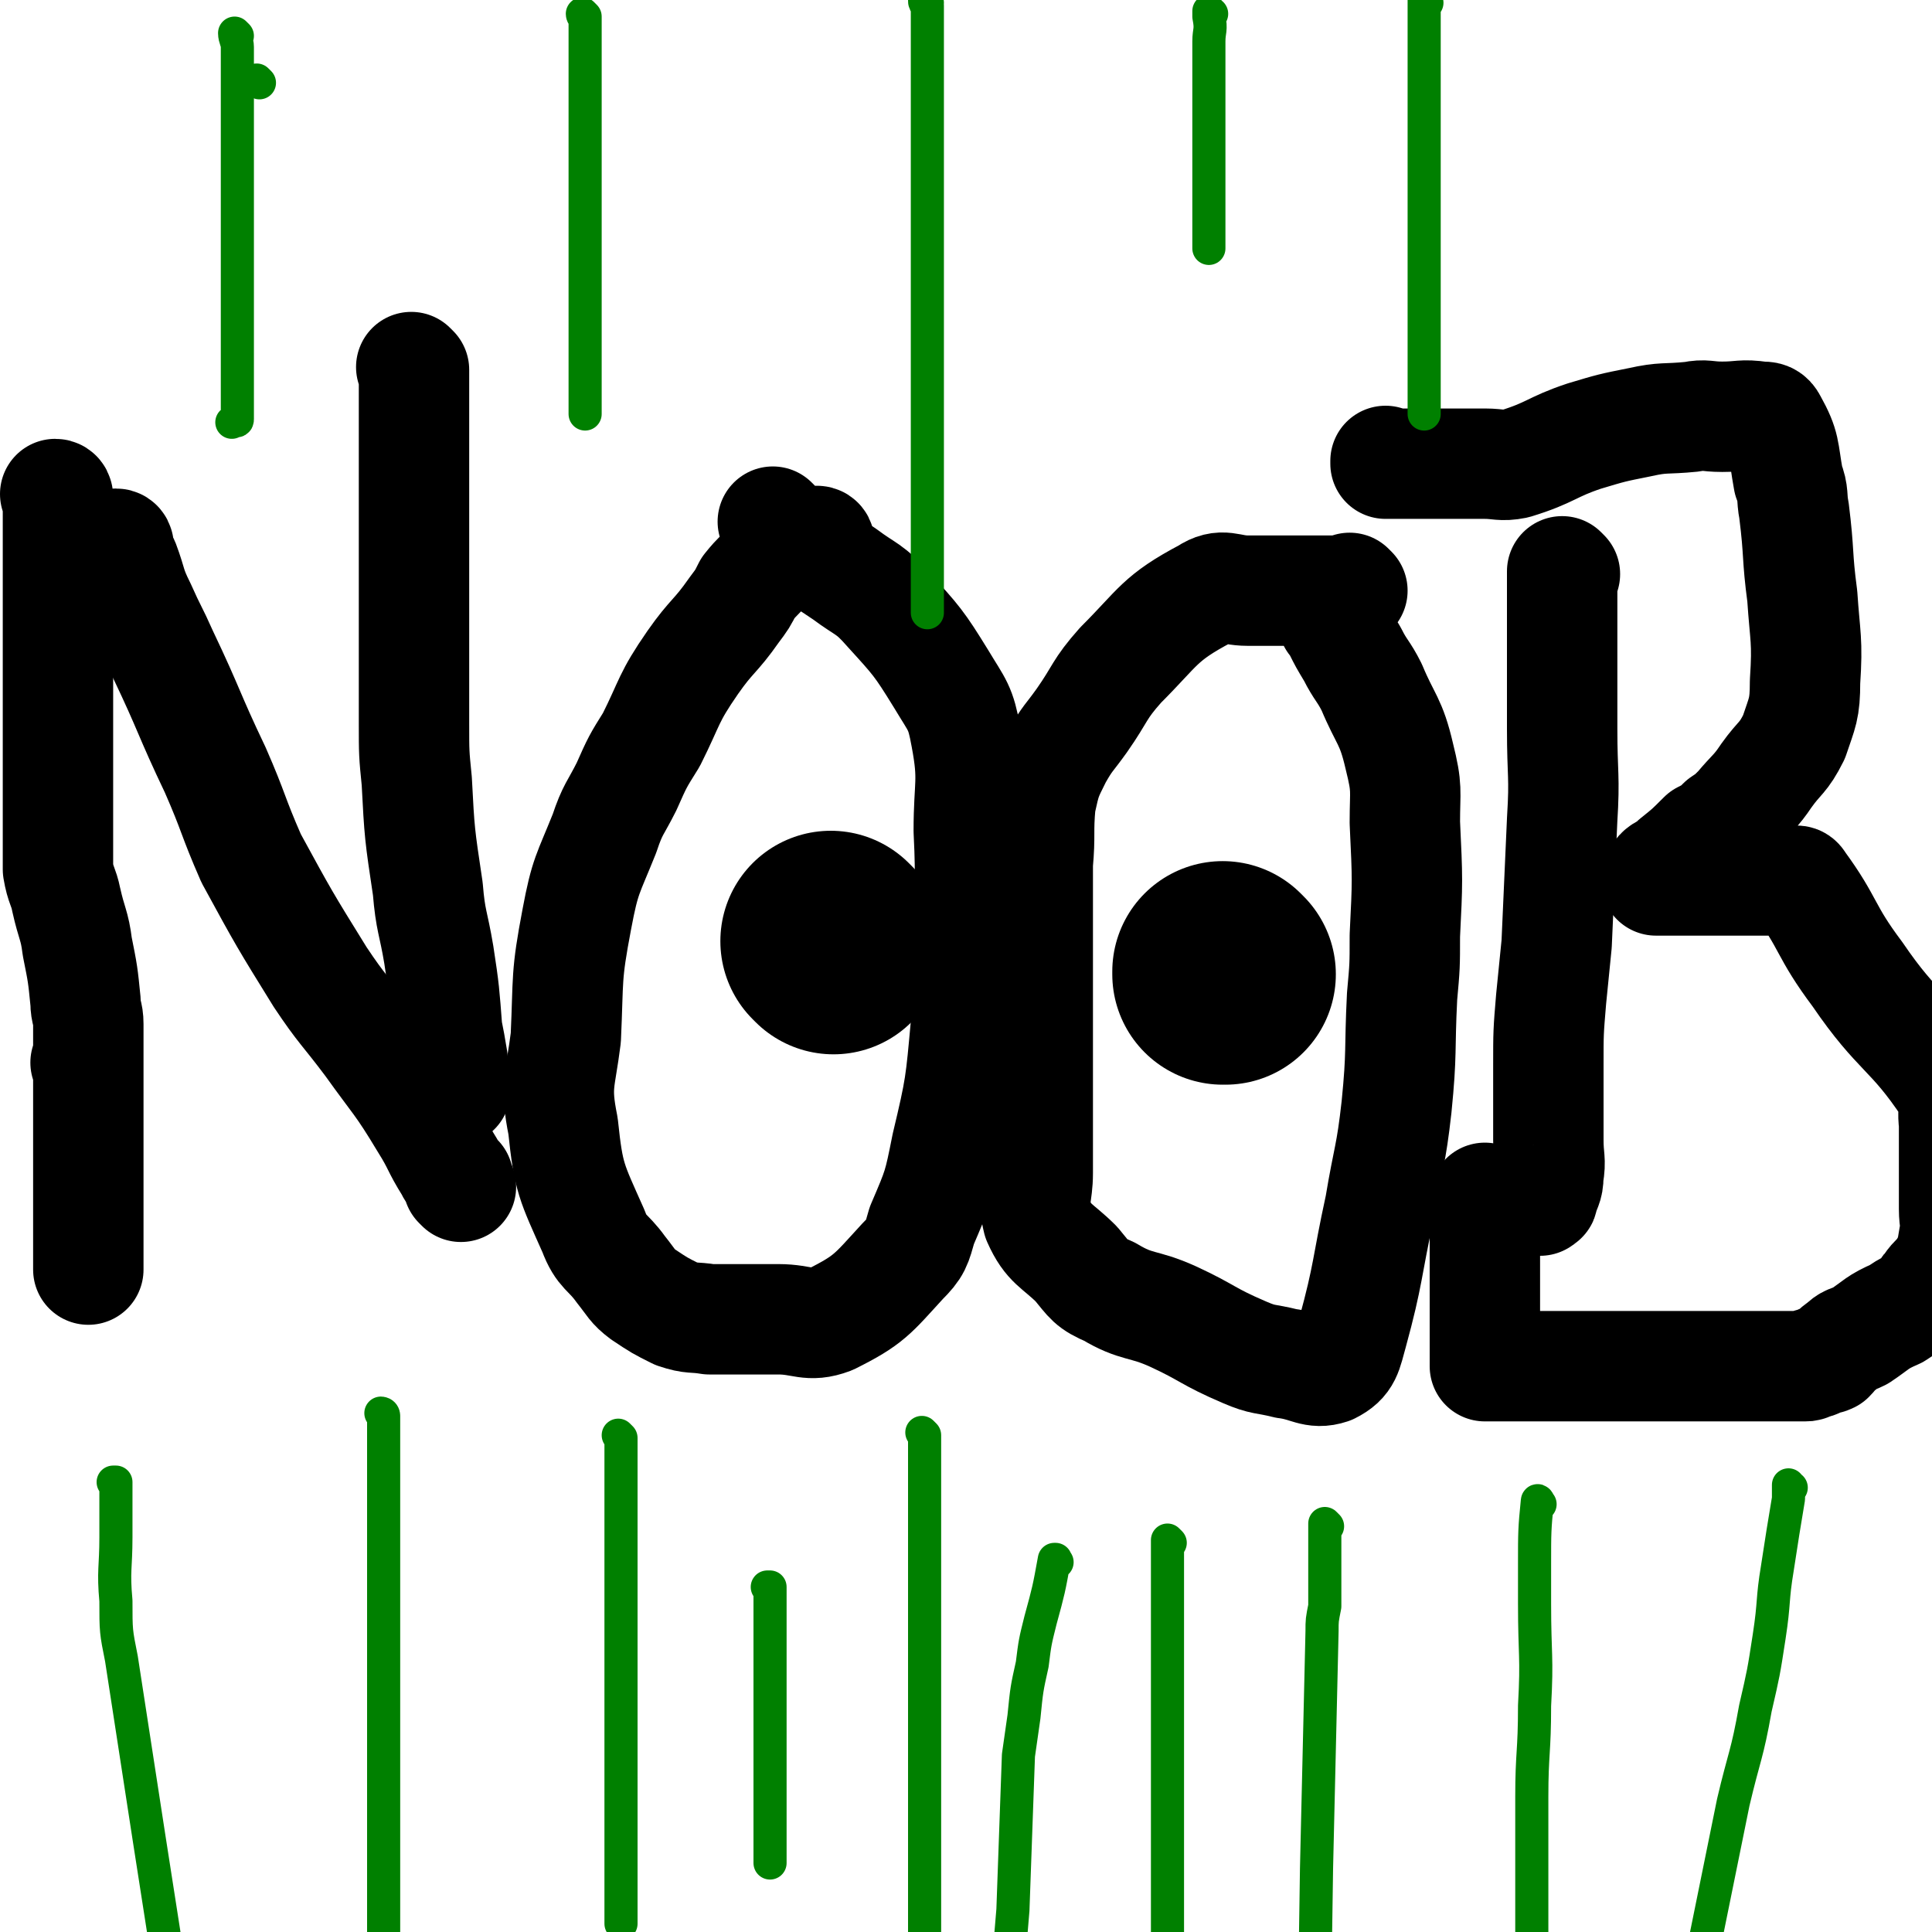
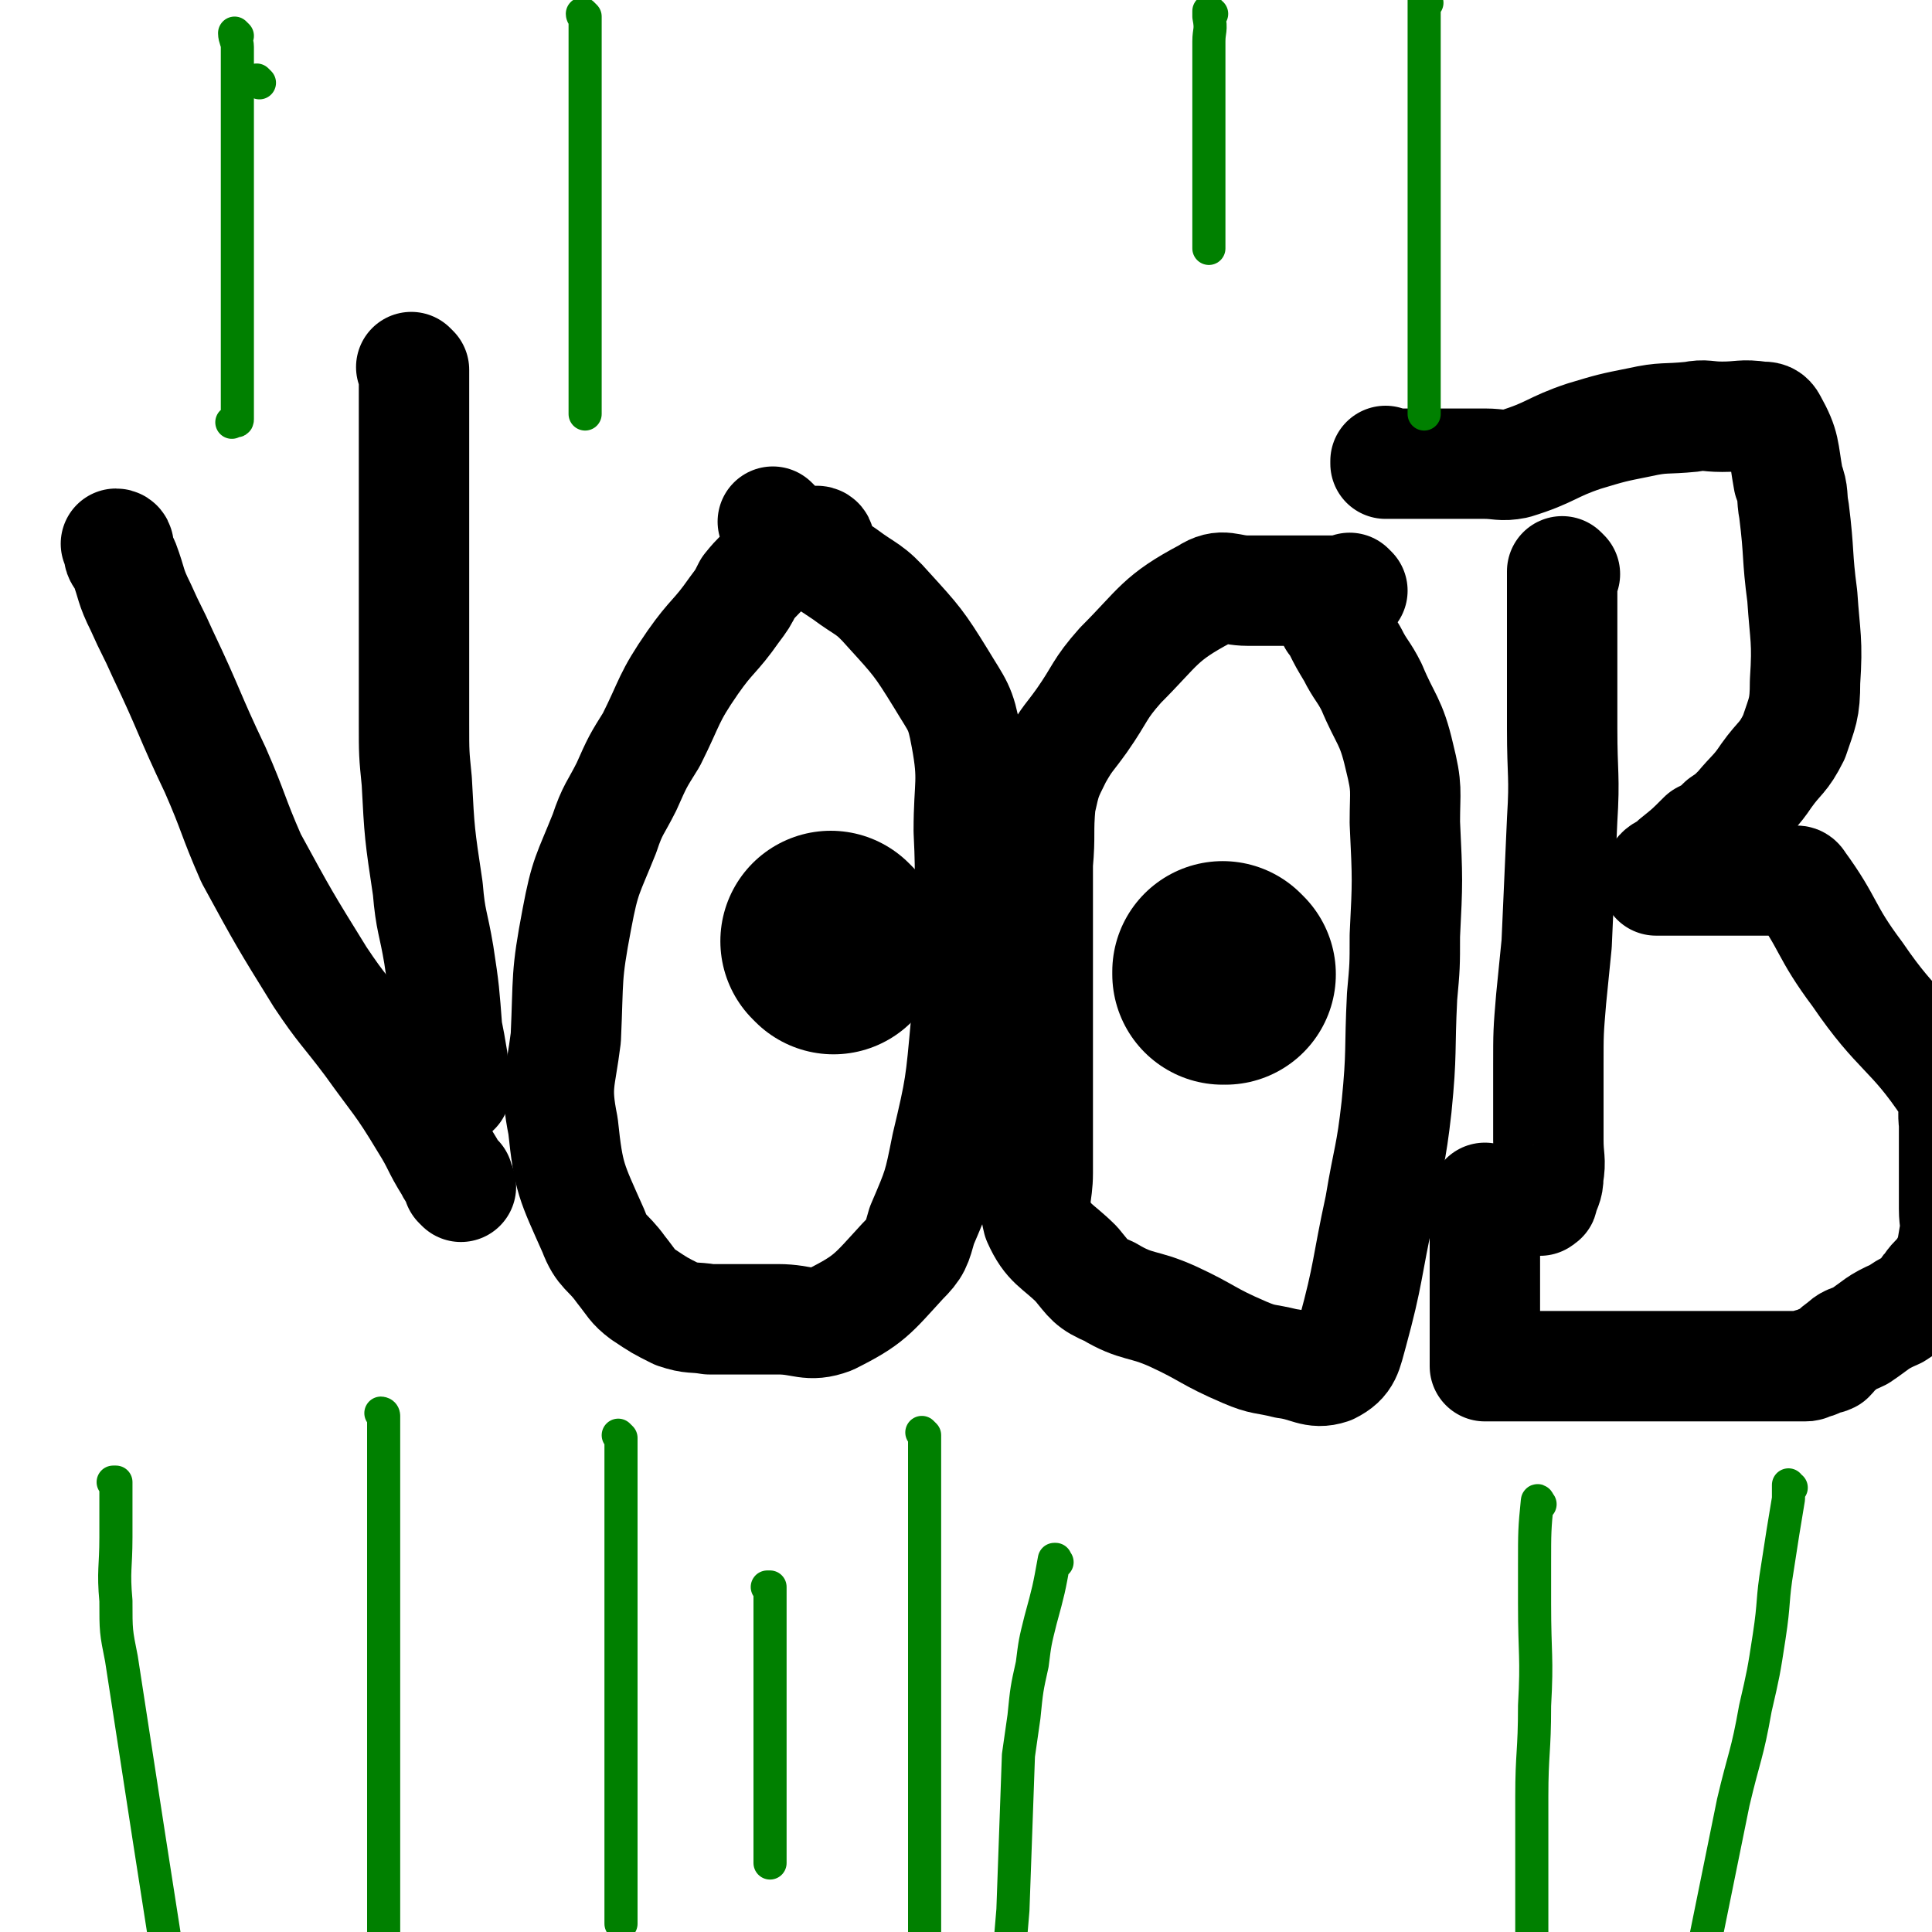
<svg xmlns="http://www.w3.org/2000/svg" viewBox="0 0 700 700" version="1.1">
  <g fill="none" stroke="#000000" stroke-width="40" stroke-linecap="round" stroke-linejoin="round">
-     <path d="M21,180c0,0 0,-1 -1,-1 0,0 1,1 1,1 0,0 0,0 0,0 0,0 0,-1 -1,-1 0,0 1,1 1,1 0,0 0,0 0,0 0,0 0,-1 -1,-1 0,0 1,1 1,1 0,0 0,0 0,0 0,0 0,-1 -1,-1 0,0 1,1 1,1 0,3 0,3 0,5 0,4 0,4 0,9 0,6 0,6 0,12 0,9 0,9 0,17 0,8 0,8 0,15 0,8 0,8 0,15 0,7 0,7 0,13 0,6 0,6 0,12 0,5 0,5 0,9 0,4 0,4 0,8 0,3 0,3 0,6 0,7 0,7 0,14 1,6 2,6 3,11 2,9 3,9 4,17 2,10 2,10 3,20 0,4 1,4 1,8 0,3 0,3 0,5 0,3 0,3 0,6 0,2 0,2 0,3 0,0 0,0 0,1 0,0 0,0 0,0 0,0 0,-1 -1,-1 0,0 1,0 1,1 0,1 0,1 0,3 0,2 0,2 0,4 0,7 0,7 0,14 0,8 0,8 0,16 0,10 0,10 0,20 0,3 0,3 0,7 0,3 0,3 0,6 0,2 0,2 0,4 " />
    <path d="M167,430c0,0 -1,-1 -1,-1 0,0 1,0 1,1 0,0 0,0 0,0 0,0 -1,-1 -1,-1 0,0 1,0 1,1 0,0 0,0 0,0 0,0 0,0 -1,-1 0,-1 0,-1 0,-2 -2,-2 -2,-2 -3,-4 -5,-8 -4,-8 -9,-16 -9,-15 -10,-15 -20,-29 -9,-12 -10,-12 -18,-24 -13,-21 -13,-21 -25,-43 -7,-16 -6,-16 -13,-32 -10,-21 -9,-21 -19,-42 -4,-9 -4,-8 -8,-17 -4,-8 -3,-8 -6,-16 -1,-2 -2,-2 -2,-4 0,-1 0,-1 0,-2 0,0 0,0 0,0 0,0 0,-1 -1,-1 0,0 1,1 1,1 0,0 0,0 0,0 0,0 0,-1 -1,-1 " />
    <path d="M150,134c0,0 -1,-1 -1,-1 0,0 1,1 1,1 0,0 0,0 0,0 0,0 -1,-1 -1,-1 0,0 1,1 1,1 0,0 0,0 0,0 0,0 -1,-1 -1,-1 0,0 1,1 1,1 0,0 0,0 0,0 0,0 0,0 0,1 0,1 0,1 0,2 0,2 0,2 0,5 0,5 0,5 0,9 0,6 0,6 0,13 0,5 0,5 0,10 0,6 0,6 0,12 0,5 0,5 0,11 0,6 0,6 0,11 0,6 0,6 0,11 0,5 0,5 0,11 0,5 0,5 0,10 0,11 0,11 0,22 0,11 0,11 1,21 1,19 1,19 4,39 1,12 2,12 4,24 2,13 2,14 3,27 1,5 1,5 2,11 0,4 0,4 0,9 0,0 0,0 0,1 0,0 0,0 1,1 0,0 0,0 0,0 " />
    <path d="M297,197c0,0 -1,-1 -1,-1 0,0 0,1 1,1 0,0 0,0 0,0 0,0 -1,-1 -1,-1 0,0 0,1 1,1 0,0 0,0 0,0 0,0 0,-1 -1,-1 0,0 0,1 -1,1 -2,0 -3,-1 -5,0 -3,0 -3,0 -5,1 -4,2 -3,3 -6,6 -4,5 -4,4 -8,9 -2,4 -2,4 -5,8 -7,10 -8,9 -15,19 -9,13 -8,14 -15,28 -5,8 -5,8 -9,17 -4,8 -5,8 -8,17 -6,15 -7,15 -10,31 -4,21 -3,21 -4,43 -2,16 -4,17 -1,32 2,19 3,20 11,38 3,8 5,7 10,14 4,5 4,6 8,9 6,4 6,4 12,7 6,2 6,1 12,2 12,0 12,0 25,0 9,0 11,3 19,0 14,-7 15,-9 26,-21 5,-5 5,-6 7,-13 6,-14 6,-14 9,-29 5,-21 5,-22 7,-44 1,-15 0,-15 1,-31 0,-19 1,-19 0,-39 0,-17 2,-18 -1,-34 -2,-11 -3,-11 -9,-21 -8,-13 -9,-14 -19,-25 -7,-8 -8,-7 -16,-13 -9,-6 -9,-6 -18,-12 -3,-2 -3,-2 -7,-5 0,0 0,-1 0,-1 0,0 0,0 -1,-1 " />
    <path d="M490,214c0,0 -1,-1 -1,-1 0,0 0,0 0,1 0,0 0,0 0,0 1,0 0,-1 0,-1 0,0 0,1 0,1 0,0 0,0 0,0 -3,0 -3,0 -5,0 -2,0 -2,0 -4,0 -5,0 -5,0 -10,0 -9,0 -9,0 -18,0 -7,0 -9,-3 -15,1 -17,9 -17,12 -31,26 -8,9 -7,10 -14,20 -5,7 -5,6 -9,13 -4,8 -4,8 -6,17 -1,11 0,11 -1,22 0,16 0,16 0,31 0,19 0,19 0,39 0,21 0,21 0,42 0,8 -2,9 0,17 4,9 7,9 14,16 5,6 5,7 12,10 10,6 12,4 23,9 13,6 12,7 26,13 7,3 7,2 15,4 8,1 10,4 16,2 6,-3 6,-6 8,-13 6,-22 5,-23 10,-46 3,-18 4,-18 6,-36 2,-20 1,-20 2,-40 1,-11 1,-11 1,-22 1,-20 1,-20 0,-41 0,-12 1,-12 -2,-24 -3,-13 -5,-13 -10,-25 -3,-6 -4,-6 -7,-12 -3,-5 -3,-5 -5,-9 -1,-2 -1,-2 -2,-3 0,-1 1,-2 0,-2 0,-1 0,0 -1,0 " />
    <path d="M567,208c0,0 -1,-1 -1,-1 0,0 0,1 0,1 0,0 0,0 0,0 1,0 0,-1 0,-1 0,0 0,1 0,2 0,6 0,6 0,12 0,3 0,3 0,7 0,18 0,18 0,36 0,17 1,17 0,33 -1,22 -1,22 -2,45 -1,10 -1,10 -2,20 -1,12 -1,12 -1,24 0,10 0,10 0,20 0,4 0,4 0,7 0,7 1,7 0,13 0,4 -1,4 -2,8 0,1 -1,0 -1,1 " />
    <path d="M503,168c0,0 -1,-1 -1,-1 0,0 0,1 0,1 0,0 0,0 0,0 1,0 0,-1 0,-1 0,0 0,1 0,1 0,0 0,0 0,0 1,0 0,-1 0,-1 0,0 0,1 0,1 0,0 0,0 0,0 1,0 0,-1 0,-1 0,0 0,1 0,1 0,0 0,0 0,0 3,0 3,0 5,0 4,0 4,0 7,0 3,0 3,0 7,0 4,0 4,0 8,0 4,0 4,0 9,0 5,0 6,1 11,0 13,-4 13,-6 25,-10 10,-3 10,-3 20,-5 9,-2 9,-1 19,-2 5,-1 5,0 11,0 7,0 7,-1 14,0 2,0 3,0 4,2 5,9 4,10 6,21 2,5 1,6 2,11 2,16 1,16 3,31 1,15 2,16 1,31 0,10 -1,11 -4,20 -4,8 -5,7 -10,14 -4,6 -5,6 -10,12 -3,3 -3,3 -6,5 -3,3 -3,3 -7,5 -5,5 -5,5 -10,9 -2,2 -2,2 -4,3 -2,1 -2,2 -3,3 0,0 0,0 0,0 0,0 0,0 0,1 0,0 0,0 0,0 1,0 1,0 3,0 1,0 1,0 2,0 4,0 4,0 8,0 4,0 4,0 9,0 2,0 2,0 5,0 3,0 3,0 6,0 2,0 2,0 4,0 2,0 2,0 4,0 2,0 2,-1 3,0 2,0 2,0 4,1 2,0 3,-2 4,0 11,15 9,17 21,33 15,22 19,20 33,41 4,5 1,6 2,13 0,2 0,2 0,5 0,3 0,3 0,7 0,4 0,4 0,9 0,5 0,5 0,10 0,5 1,5 0,10 -1,6 -1,7 -4,12 -2,3 -3,3 -5,6 -2,2 -1,3 -3,4 -1,2 -2,2 -4,3 -2,1 -2,1 -5,3 -7,3 -7,4 -13,8 -4,2 -4,1 -7,4 -2,1 -2,2 -4,4 -2,1 -2,0 -4,1 -1,1 -1,1 -3,1 -1,1 -1,1 -2,1 -3,0 -3,0 -7,0 -9,0 -9,0 -18,0 -8,0 -8,0 -17,0 -12,0 -12,0 -24,0 -6,0 -6,0 -13,0 -8,0 -8,0 -17,0 -4,0 -4,0 -7,0 -5,0 -5,0 -9,0 -1,0 -1,0 -3,0 0,0 0,0 -1,0 0,0 0,0 0,0 1,0 0,-1 0,-1 0,0 0,0 0,1 0,0 0,0 0,0 1,0 0,-1 0,-1 0,0 0,1 0,1 0,-5 0,-6 0,-11 0,-5 0,-5 0,-11 0,-5 0,-5 0,-10 0,-8 0,-8 0,-16 0,-4 0,-4 0,-8 0,-3 0,-3 0,-5 " />
  </g>
  <g fill="none" stroke="#000000" stroke-width="80" stroke-linecap="round" stroke-linejoin="round">
    <path d="M302,342c0,0 -1,-1 -1,-1 0,0 0,0 1,1 0,0 0,0 0,0 0,0 -1,-1 -1,-1 " />
    <path d="M444,353c0,0 -1,-1 -1,-1 0,0 0,0 0,1 0,0 0,0 0,0 " />
  </g>
  <g fill="none" stroke="#008000" stroke-width="12" stroke-linecap="round" stroke-linejoin="round">
    <path d="M139,513c0,0 -1,-1 -1,-1 0,0 1,0 1,1 0,0 0,0 0,0 0,0 -1,-1 -1,-1 0,0 1,0 1,1 0,0 0,0 0,0 0,0 -1,-1 -1,-1 0,0 1,0 1,1 0,0 0,0 0,0 0,0 -1,-1 -1,-1 0,0 1,0 1,1 0,0 0,0 0,0 0,1 0,1 0,2 0,3 0,3 0,5 0,6 0,6 0,12 0,4 0,4 0,9 0,7 0,7 0,13 0,6 0,6 0,11 0,6 0,6 0,12 0,11 0,11 0,23 0,17 0,17 0,35 0,9 0,9 0,18 0,11 0,11 0,22 0,6 0,6 0,12 0,6 0,6 0,13 0,2 0,2 0,4 0,0 0,0 0,0 " />
    <path d="M225,521c0,0 -1,-1 -1,-1 0,0 0,0 1,1 0,0 0,0 0,0 0,0 -1,-1 -1,-1 0,0 0,0 1,1 0,0 0,0 0,0 0,0 -1,-1 -1,-1 0,0 0,0 1,1 0,0 0,0 0,0 0,3 0,3 0,6 0,4 0,4 0,9 0,6 0,6 0,12 0,15 0,15 0,31 0,16 0,16 0,33 0,25 0,25 0,49 0,11 0,11 0,23 0,6 0,6 0,13 " />
    <path d="M335,520c0,0 -1,-1 -1,-1 0,0 0,0 1,1 0,0 0,0 0,0 0,0 -1,-1 -1,-1 0,0 0,0 1,1 0,1 0,1 0,2 0,13 0,13 0,25 0,6 0,6 0,11 0,11 0,11 0,22 0,8 0,8 0,17 0,8 0,8 0,17 0,8 0,8 0,17 0,26 0,26 0,52 0,55 0,55 0,111 " />
-     <path d="M424,559c0,0 -1,-1 -1,-1 0,0 0,0 0,0 0,0 0,0 0,0 0,4 0,4 0,7 0,6 0,6 0,11 0,9 0,9 0,18 0,12 0,12 0,24 0,38 0,38 0,76 0,47 0,47 0,95 " />
    <path d="M558,545c0,0 -1,-1 -1,-1 0,0 0,0 0,0 0,0 0,0 0,0 1,1 0,-1 0,0 -1,10 -1,11 -1,23 0,7 0,7 0,14 0,19 1,19 0,37 0,17 -1,17 -1,33 0,11 0,11 0,22 0,7 0,7 0,14 0,22 0,22 0,44 0,39 0,39 0,78 " />
    <path d="M649,539c-1,0 -1,-1 -1,-1 0,0 0,0 0,0 0,0 0,0 0,0 0,1 0,0 0,0 0,0 0,0 0,0 0,2 0,3 0,5 -2,12 -2,12 -4,25 -2,12 -1,12 -3,25 -2,13 -2,13 -5,26 -3,17 -4,17 -8,34 -13,64 -13,64 -26,128 " />
    <path d="M42,538c0,0 0,-1 -1,-1 0,0 1,0 1,0 0,0 0,0 0,0 0,1 0,0 -1,0 0,0 1,0 1,0 0,0 0,0 0,0 0,1 0,0 -1,0 0,0 1,0 1,0 0,0 0,0 0,0 0,5 0,5 0,9 0,5 0,5 0,11 0,11 -1,12 0,23 0,11 0,11 2,21 10,65 10,65 20,129 2,14 2,13 5,27 " />
-     <path d="M336,1c0,0 -1,0 -1,-1 0,0 0,1 1,1 0,0 0,0 0,0 0,0 -1,-1 -1,-1 0,1 0,1 1,2 0,4 0,4 0,8 0,15 0,15 0,30 0,17 0,17 0,34 0,35 0,35 0,71 0,38 0,38 0,77 " />
    <path d="M439,5c0,0 -1,0 -1,-1 0,0 0,1 0,1 0,0 0,0 0,0 1,0 0,-1 0,-1 0,1 0,1 0,2 1,5 0,5 0,9 0,18 0,18 0,36 0,17 0,17 0,34 0,2 0,2 0,5 " />
    <path d="M517,1c0,0 -1,0 -1,-1 0,0 0,1 0,1 0,0 0,0 0,0 1,0 0,-1 0,-1 0,1 0,2 0,3 0,11 0,11 0,22 0,13 0,13 0,25 0,50 0,50 0,100 " />
    <path d="M212,6c0,0 -1,0 -1,-1 0,0 0,1 1,1 0,0 0,0 0,0 0,0 -1,0 -1,-1 0,0 1,1 1,1 0,7 0,7 0,15 0,6 0,6 0,12 0,59 0,59 0,117 " />
    <path d="M94,30c0,0 0,0 -1,-1 0,0 1,1 1,1 0,0 0,0 0,0 0,0 0,0 -1,-1 0,0 1,1 1,1 0,0 0,0 0,0 0,0 0,0 -1,-1 " />
    <path d="M86,13c0,0 0,0 -1,-1 0,0 1,1 1,1 0,0 0,0 0,0 0,0 0,0 -1,-1 0,0 1,1 1,1 0,0 0,0 0,0 0,0 -1,-1 -1,-1 0,2 1,3 1,5 0,4 0,4 0,8 0,6 0,6 0,12 0,9 0,9 0,17 0,9 0,9 0,18 0,11 0,11 0,22 0,8 0,8 0,15 0,7 0,7 0,14 0,8 0,8 0,16 0,6 0,7 0,13 0,1 -1,0 -2,1 " />
    <path d="M279,576c0,0 -1,-1 -1,-1 0,0 0,0 1,0 0,0 0,0 0,0 0,1 -1,0 -1,0 0,0 0,0 1,0 0,0 0,0 0,0 0,1 -1,0 -1,0 0,0 1,0 1,0 0,2 0,2 0,4 0,4 0,4 0,8 0,7 0,7 0,13 0,9 0,9 0,18 0,8 0,8 0,17 0,8 0,8 0,15 0,6 0,6 0,12 0,7 0,7 0,13 " />
    <path d="M383,566c0,0 -1,-1 -1,-1 0,0 0,0 0,0 0,0 0,0 0,0 1,1 0,0 0,0 0,0 1,0 0,0 -2,11 -2,11 -5,22 -2,8 -2,8 -3,16 -2,9 -2,9 -3,19 -1,7 -1,7 -2,14 -1,28 -1,28 -2,56 -2,24 -2,24 -4,47 " />
-     <path d="M481,553c0,0 -1,-1 -1,-1 0,0 0,0 0,0 0,0 0,0 0,0 0,1 0,1 0,2 0,14 0,14 0,28 -1,5 -1,5 -1,9 -1,43 -1,43 -2,86 -1,70 -1,70 -3,140 " />
  </g>
</svg>